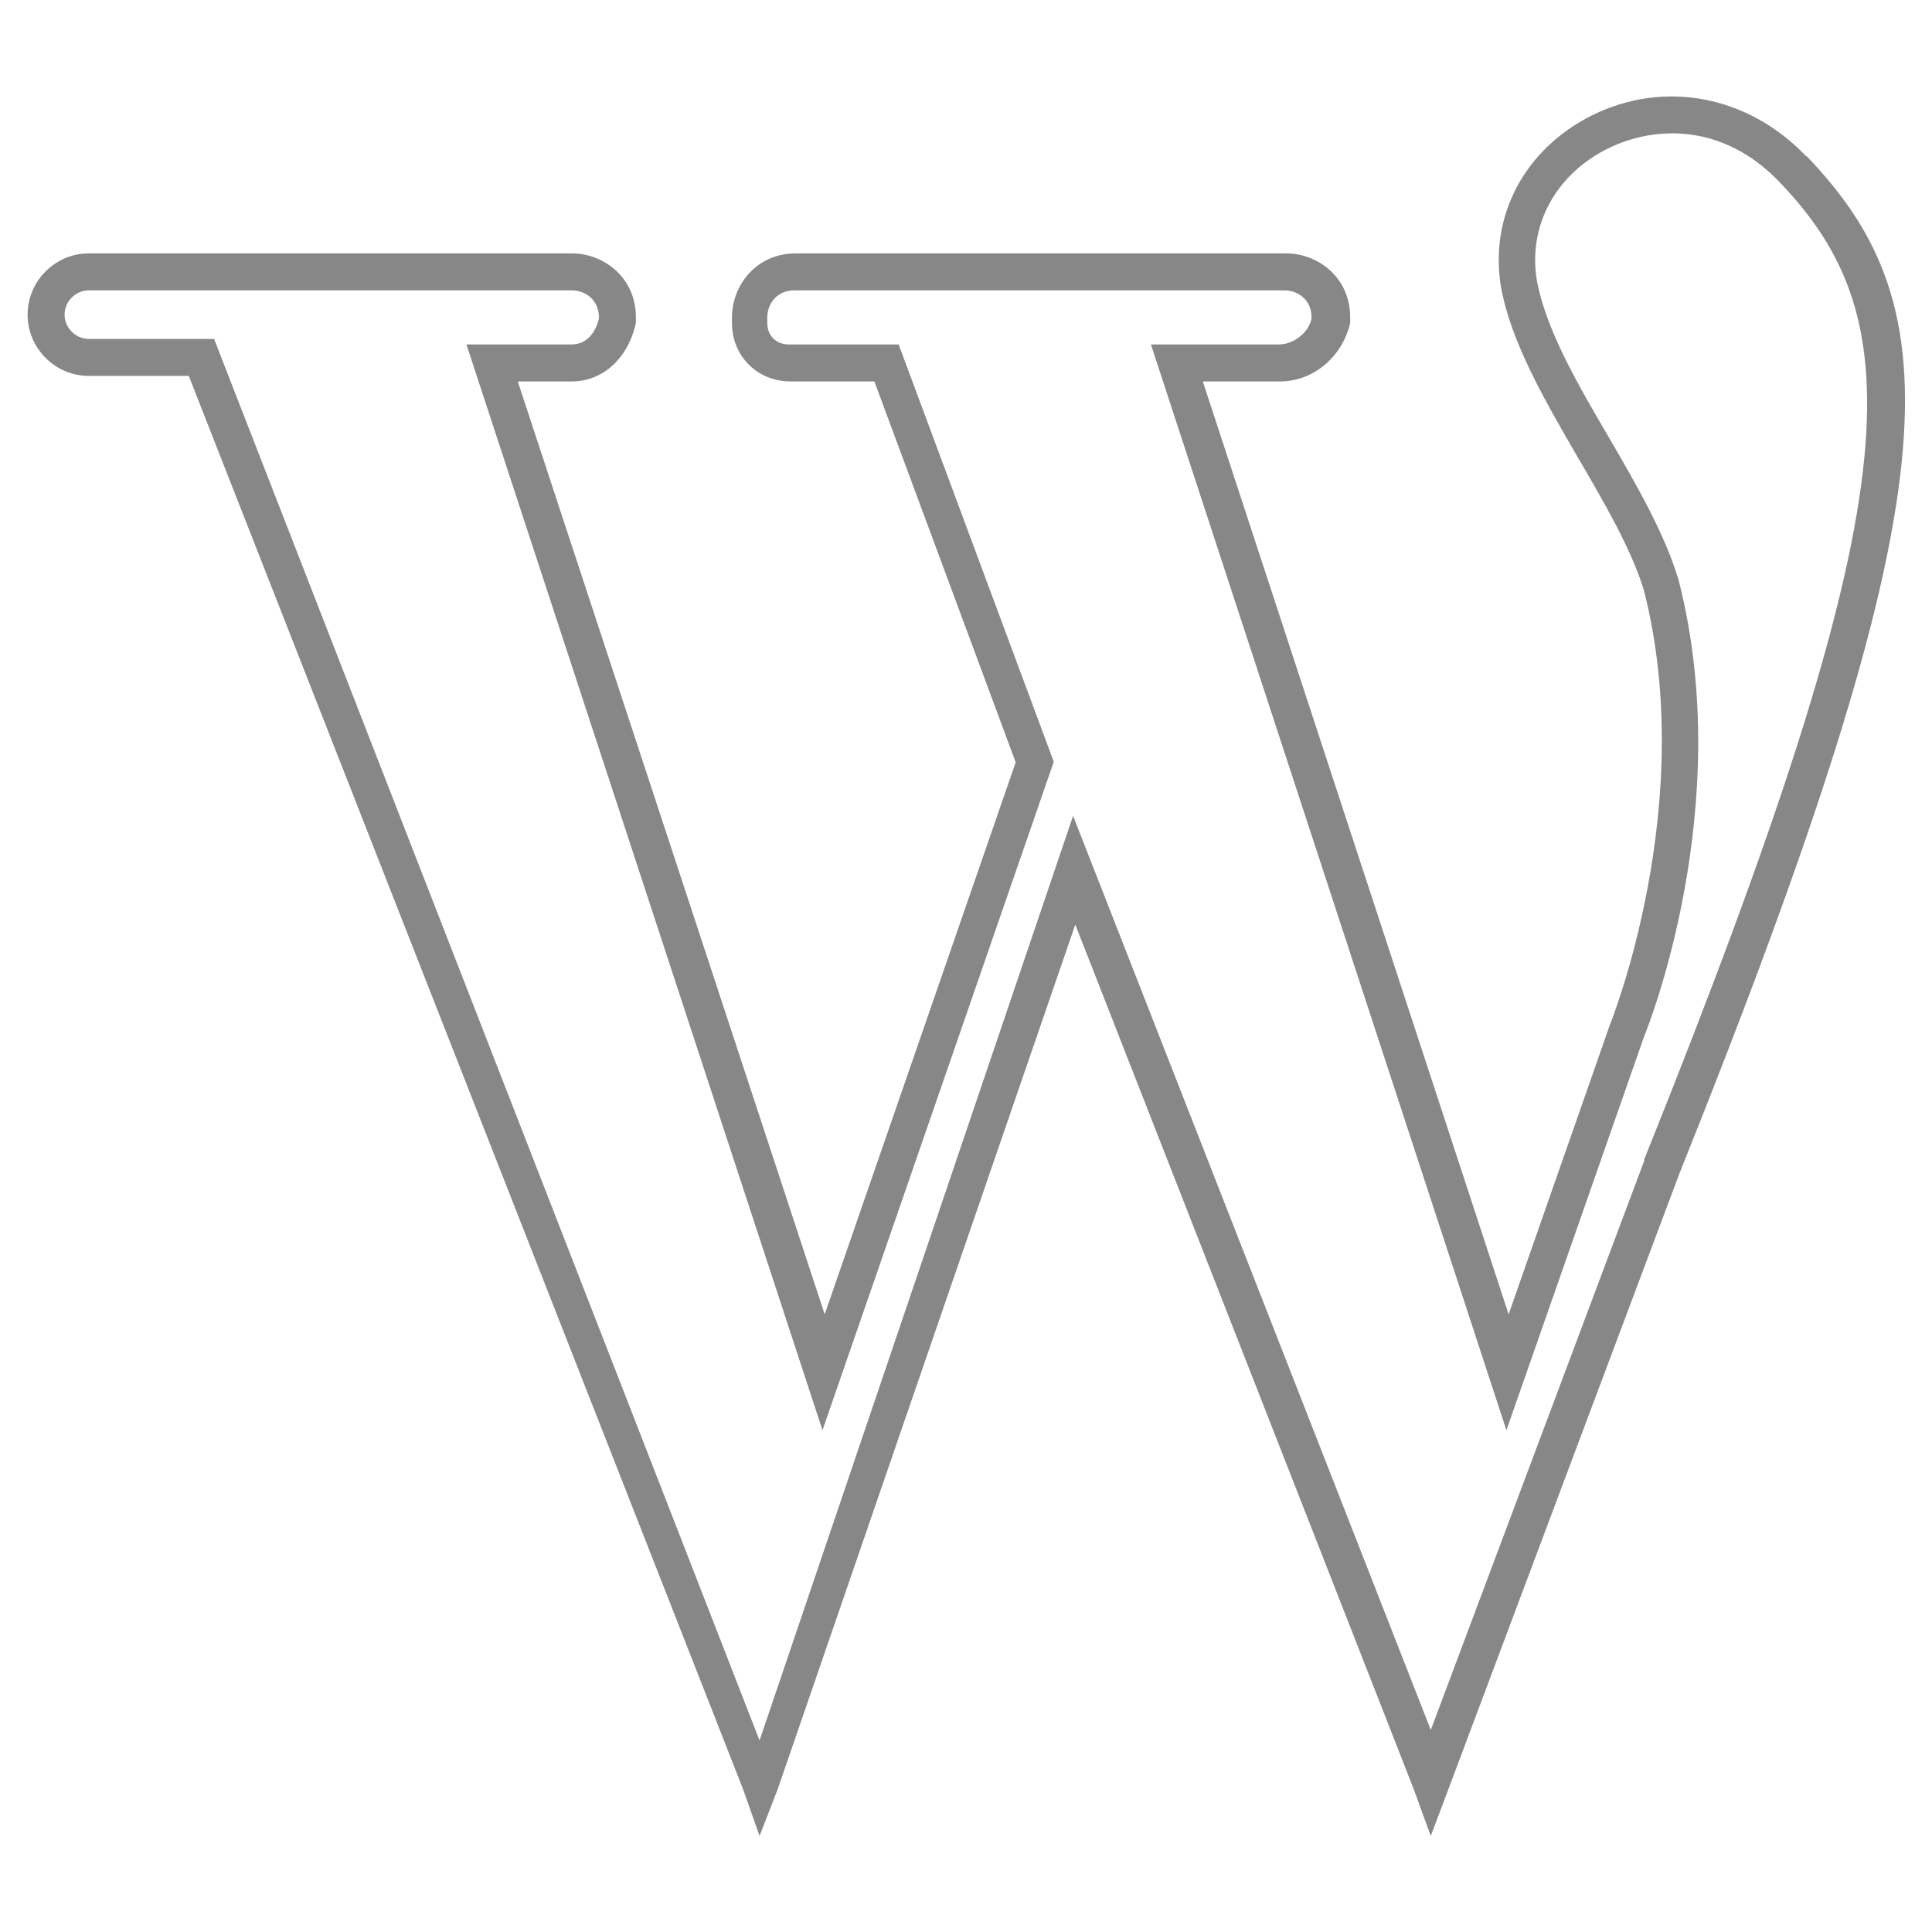
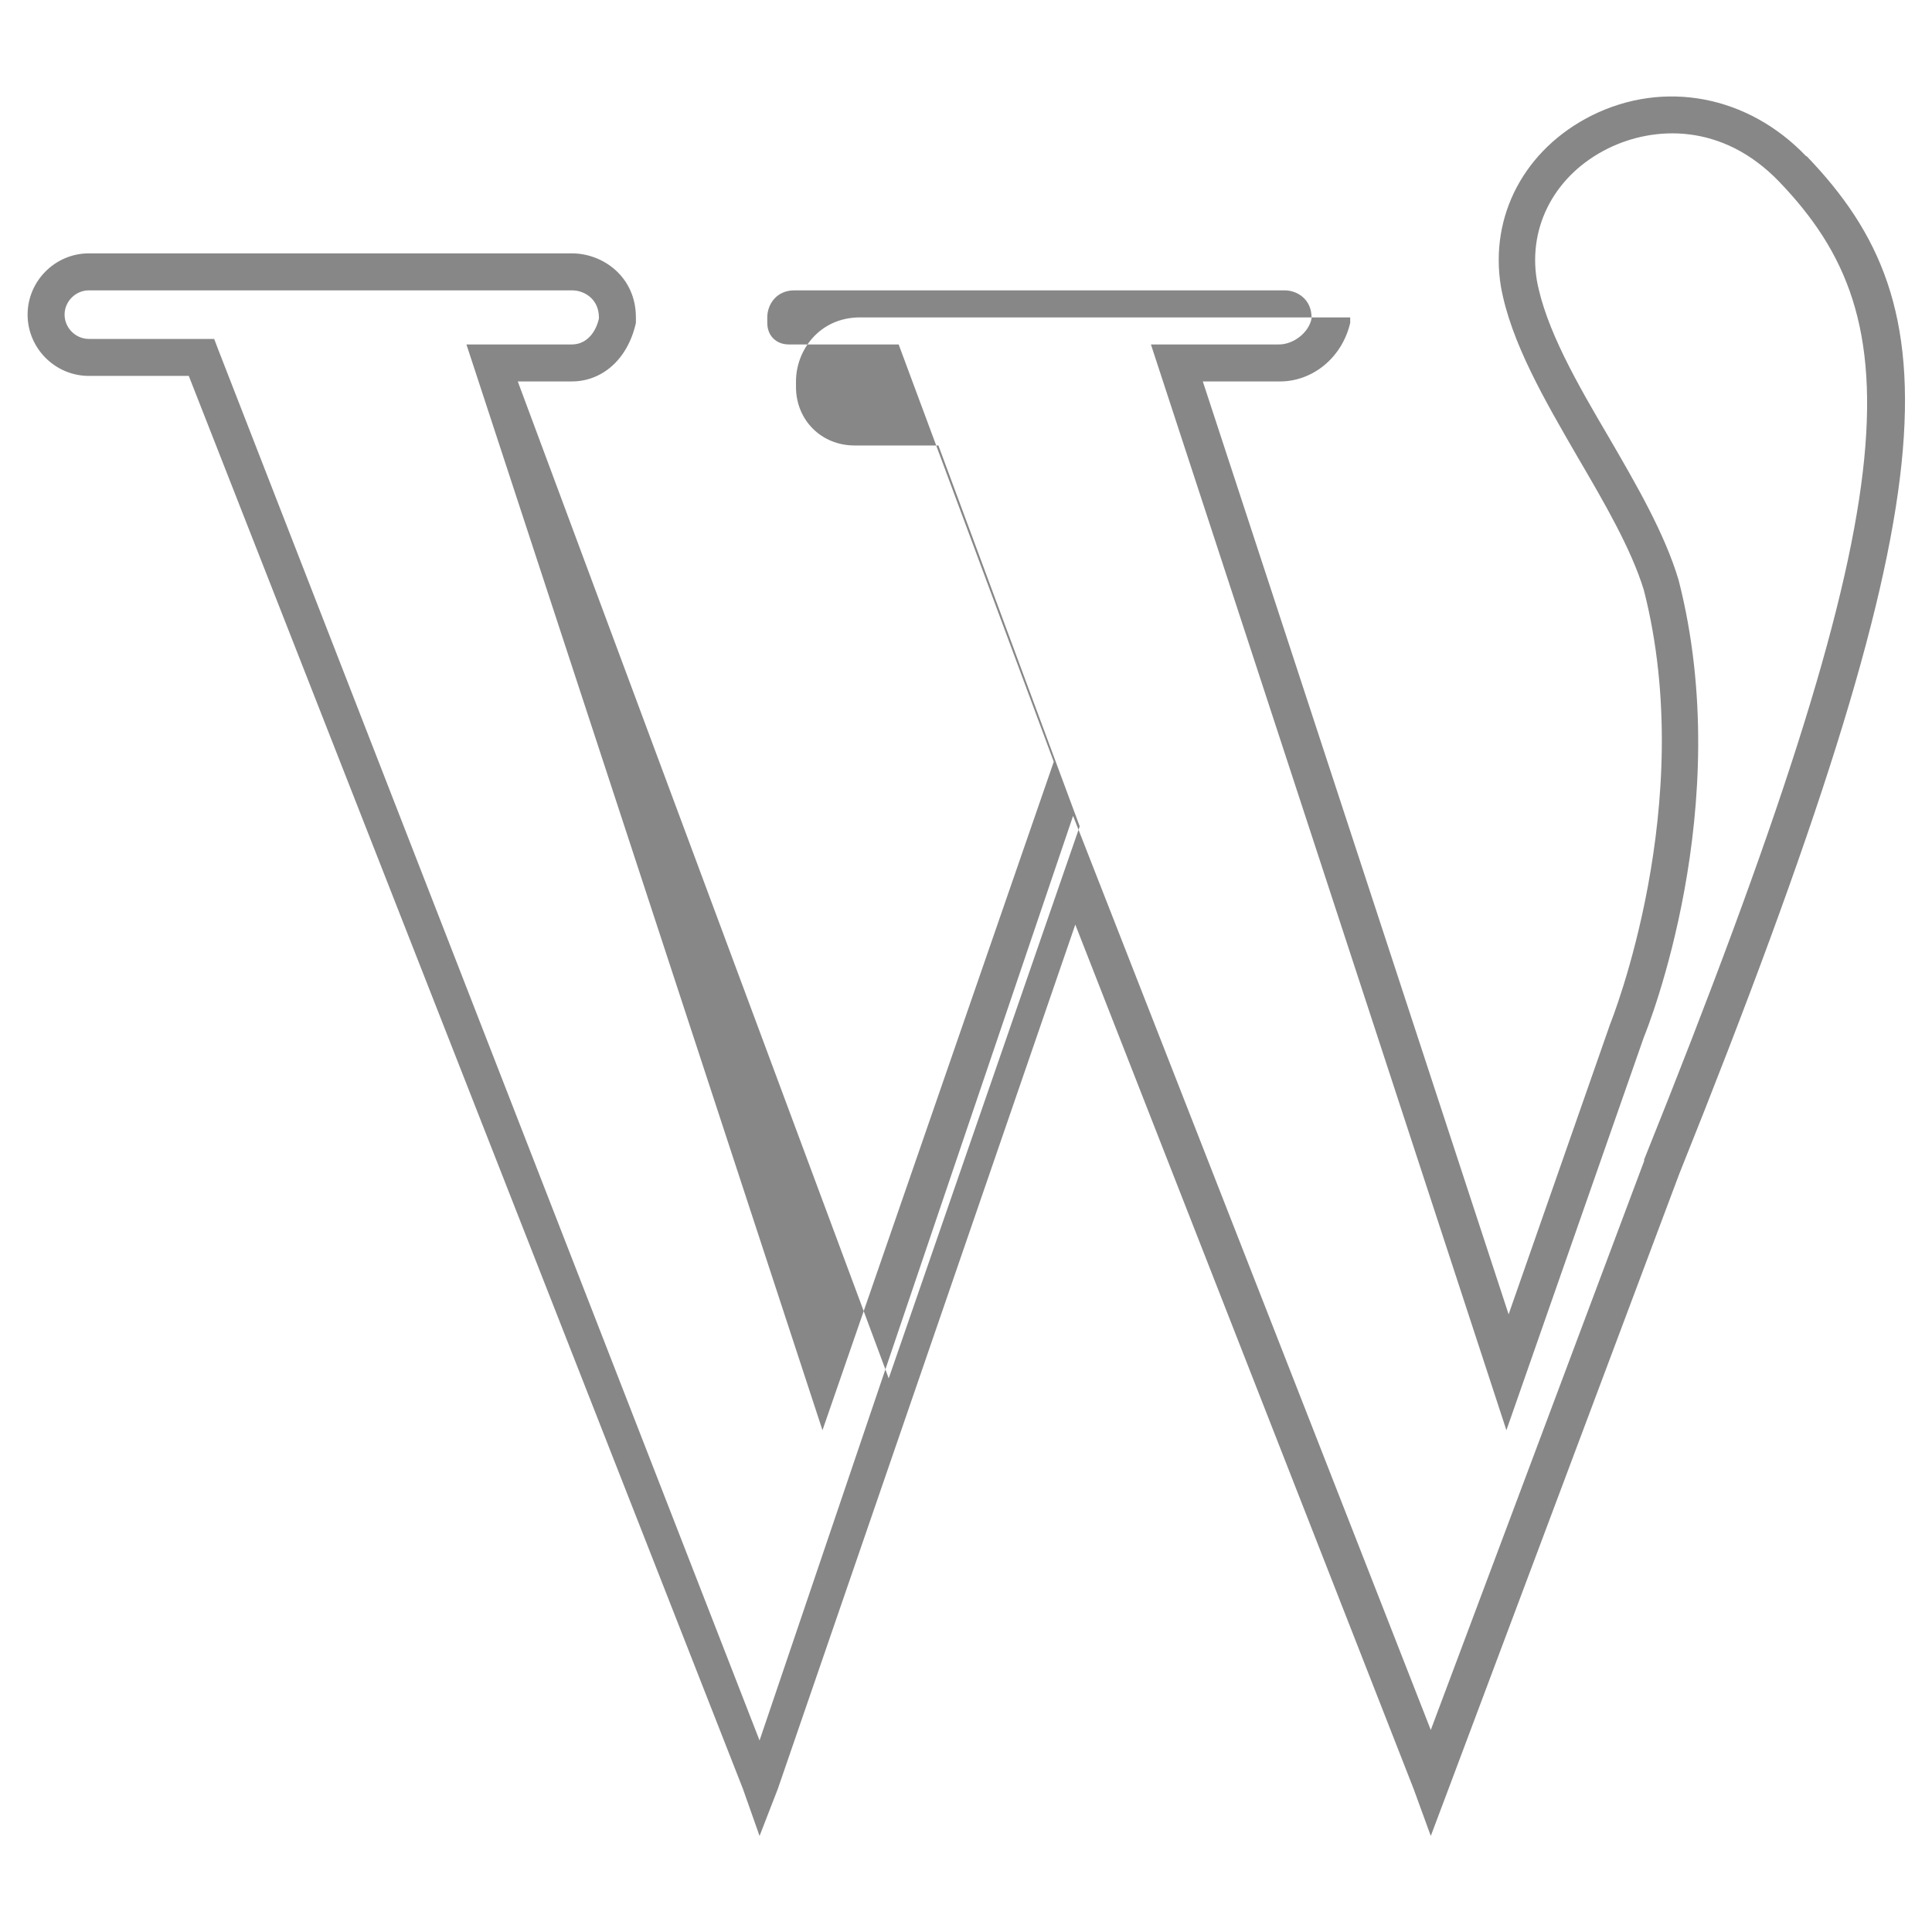
<svg xmlns="http://www.w3.org/2000/svg" id="Layer_1" data-name="Layer 1" viewBox="0 0 35 35">
  <defs>
    <style>
      .cls-1 {
        fill: #878787;
      }
    </style>
  </defs>
-   <path class="cls-1" d="m32.72,2.83c-1.05-1.1-2.57-1.39-3.88-.74-1.22.61-1.86,1.82-1.65,3.1.18,1.01.8,2.07,1.39,3.09.48.82.97,1.66,1.2,2.41.99,3.87-.59,7.81-.61,7.86l-1.84,5.26-5.54-16.9h1.4c.58,0,1.12-.42,1.27-1.06v-.1c0-.73-.59-1.16-1.16-1.16h-8.88c-.73,0-1.16.59-1.16,1.16v.1c0,.6.46,1.06,1.06,1.06h1.52l2.56,6.9-3.46,10L9.38,6.91h.98c.54,0,1.01-.39,1.16-1.06v-.1c0-.73-.59-1.16-1.16-1.16H1.61c-.61,0-1.11.5-1.11,1.11s.5,1.11,1.11,1.11h1.81l10.04,25.6.3.85.33-.85,5.39-15.66,6.13,15.66.31.85.32-.85,4.18-11.14c5.01-12.48,4.96-15.68,2.31-18.44Zm-2.93,18.19l-3.87,10.32-6.48-16.56-5.68,16.75L3.96,6.35l-.08-.21H1.61c-.24,0-.44-.2-.44-.44s.2-.44.44-.44h8.75c.24,0,.49.17.49.49v.02c-.05.23-.21.47-.49.47h-1.91l6.45,19.67,4.19-12.11-2.81-7.56h-1.99c-.23,0-.39-.16-.39-.39v-.1c0-.24.17-.49.49-.49h8.88c.24,0,.49.17.49.49v.02c-.05.26-.33.47-.59.47h-2.32l6.44,19.67,2.49-7.12c.07-.17,1.68-4.18.63-8.28-.25-.84-.76-1.72-1.26-2.58-.57-.97-1.15-1.97-1.31-2.86-.16-.98.34-1.91,1.29-2.38.83-.41,2.07-.47,3.1.6,2.43,2.53,2.43,5.59-2.45,17.73Z" />
+   <path class="cls-1" d="m32.72,2.83c-1.05-1.1-2.57-1.39-3.88-.74-1.22.61-1.86,1.82-1.65,3.1.18,1.01.8,2.07,1.39,3.09.48.82.97,1.66,1.2,2.41.99,3.87-.59,7.81-.61,7.86l-1.84,5.26-5.54-16.9h1.4c.58,0,1.12-.42,1.27-1.06v-.1h-8.88c-.73,0-1.16.59-1.16,1.16v.1c0,.6.46,1.06,1.06,1.06h1.52l2.56,6.9-3.46,10L9.38,6.91h.98c.54,0,1.01-.39,1.16-1.06v-.1c0-.73-.59-1.16-1.16-1.16H1.61c-.61,0-1.11.5-1.11,1.11s.5,1.11,1.11,1.11h1.81l10.04,25.6.3.85.33-.85,5.39-15.66,6.13,15.66.31.85.32-.85,4.18-11.14c5.01-12.48,4.96-15.68,2.31-18.44Zm-2.93,18.19l-3.87,10.32-6.48-16.56-5.68,16.75L3.96,6.35l-.08-.21H1.61c-.24,0-.44-.2-.44-.44s.2-.44.44-.44h8.75c.24,0,.49.17.49.49v.02c-.05.23-.21.47-.49.47h-1.91l6.45,19.67,4.19-12.11-2.81-7.56h-1.99c-.23,0-.39-.16-.39-.39v-.1c0-.24.17-.49.49-.49h8.88c.24,0,.49.17.49.49v.02c-.05.26-.33.47-.59.47h-2.32l6.44,19.67,2.49-7.12c.07-.17,1.68-4.18.63-8.28-.25-.84-.76-1.72-1.26-2.58-.57-.97-1.15-1.97-1.31-2.86-.16-.98.34-1.91,1.29-2.38.83-.41,2.07-.47,3.1.6,2.43,2.53,2.43,5.59-2.45,17.73Z" />
</svg>